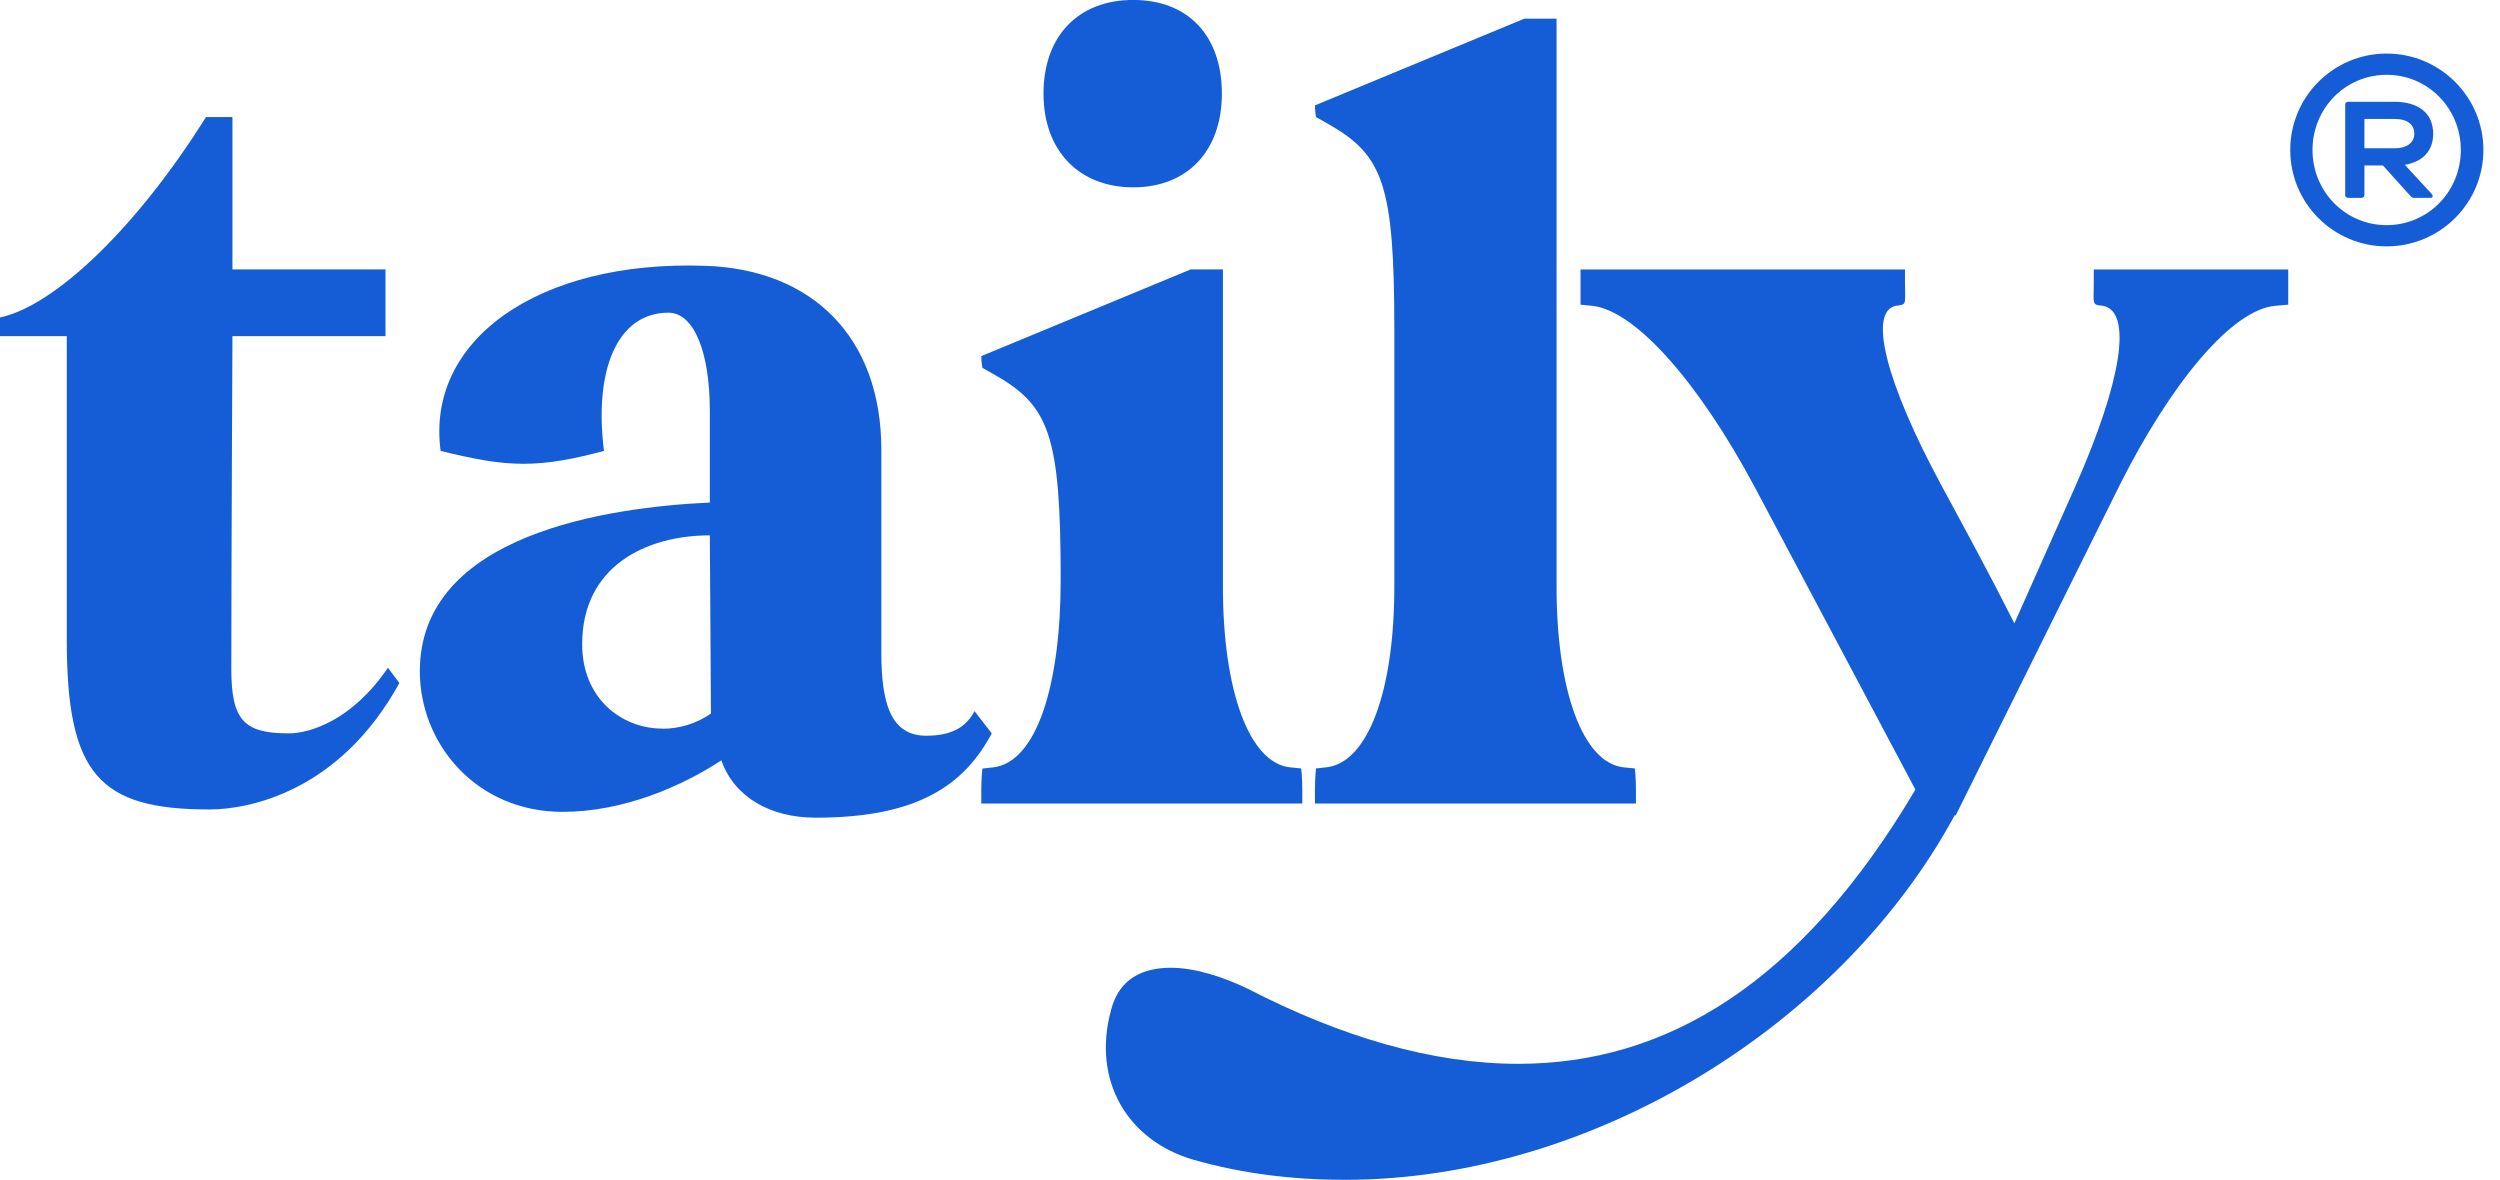
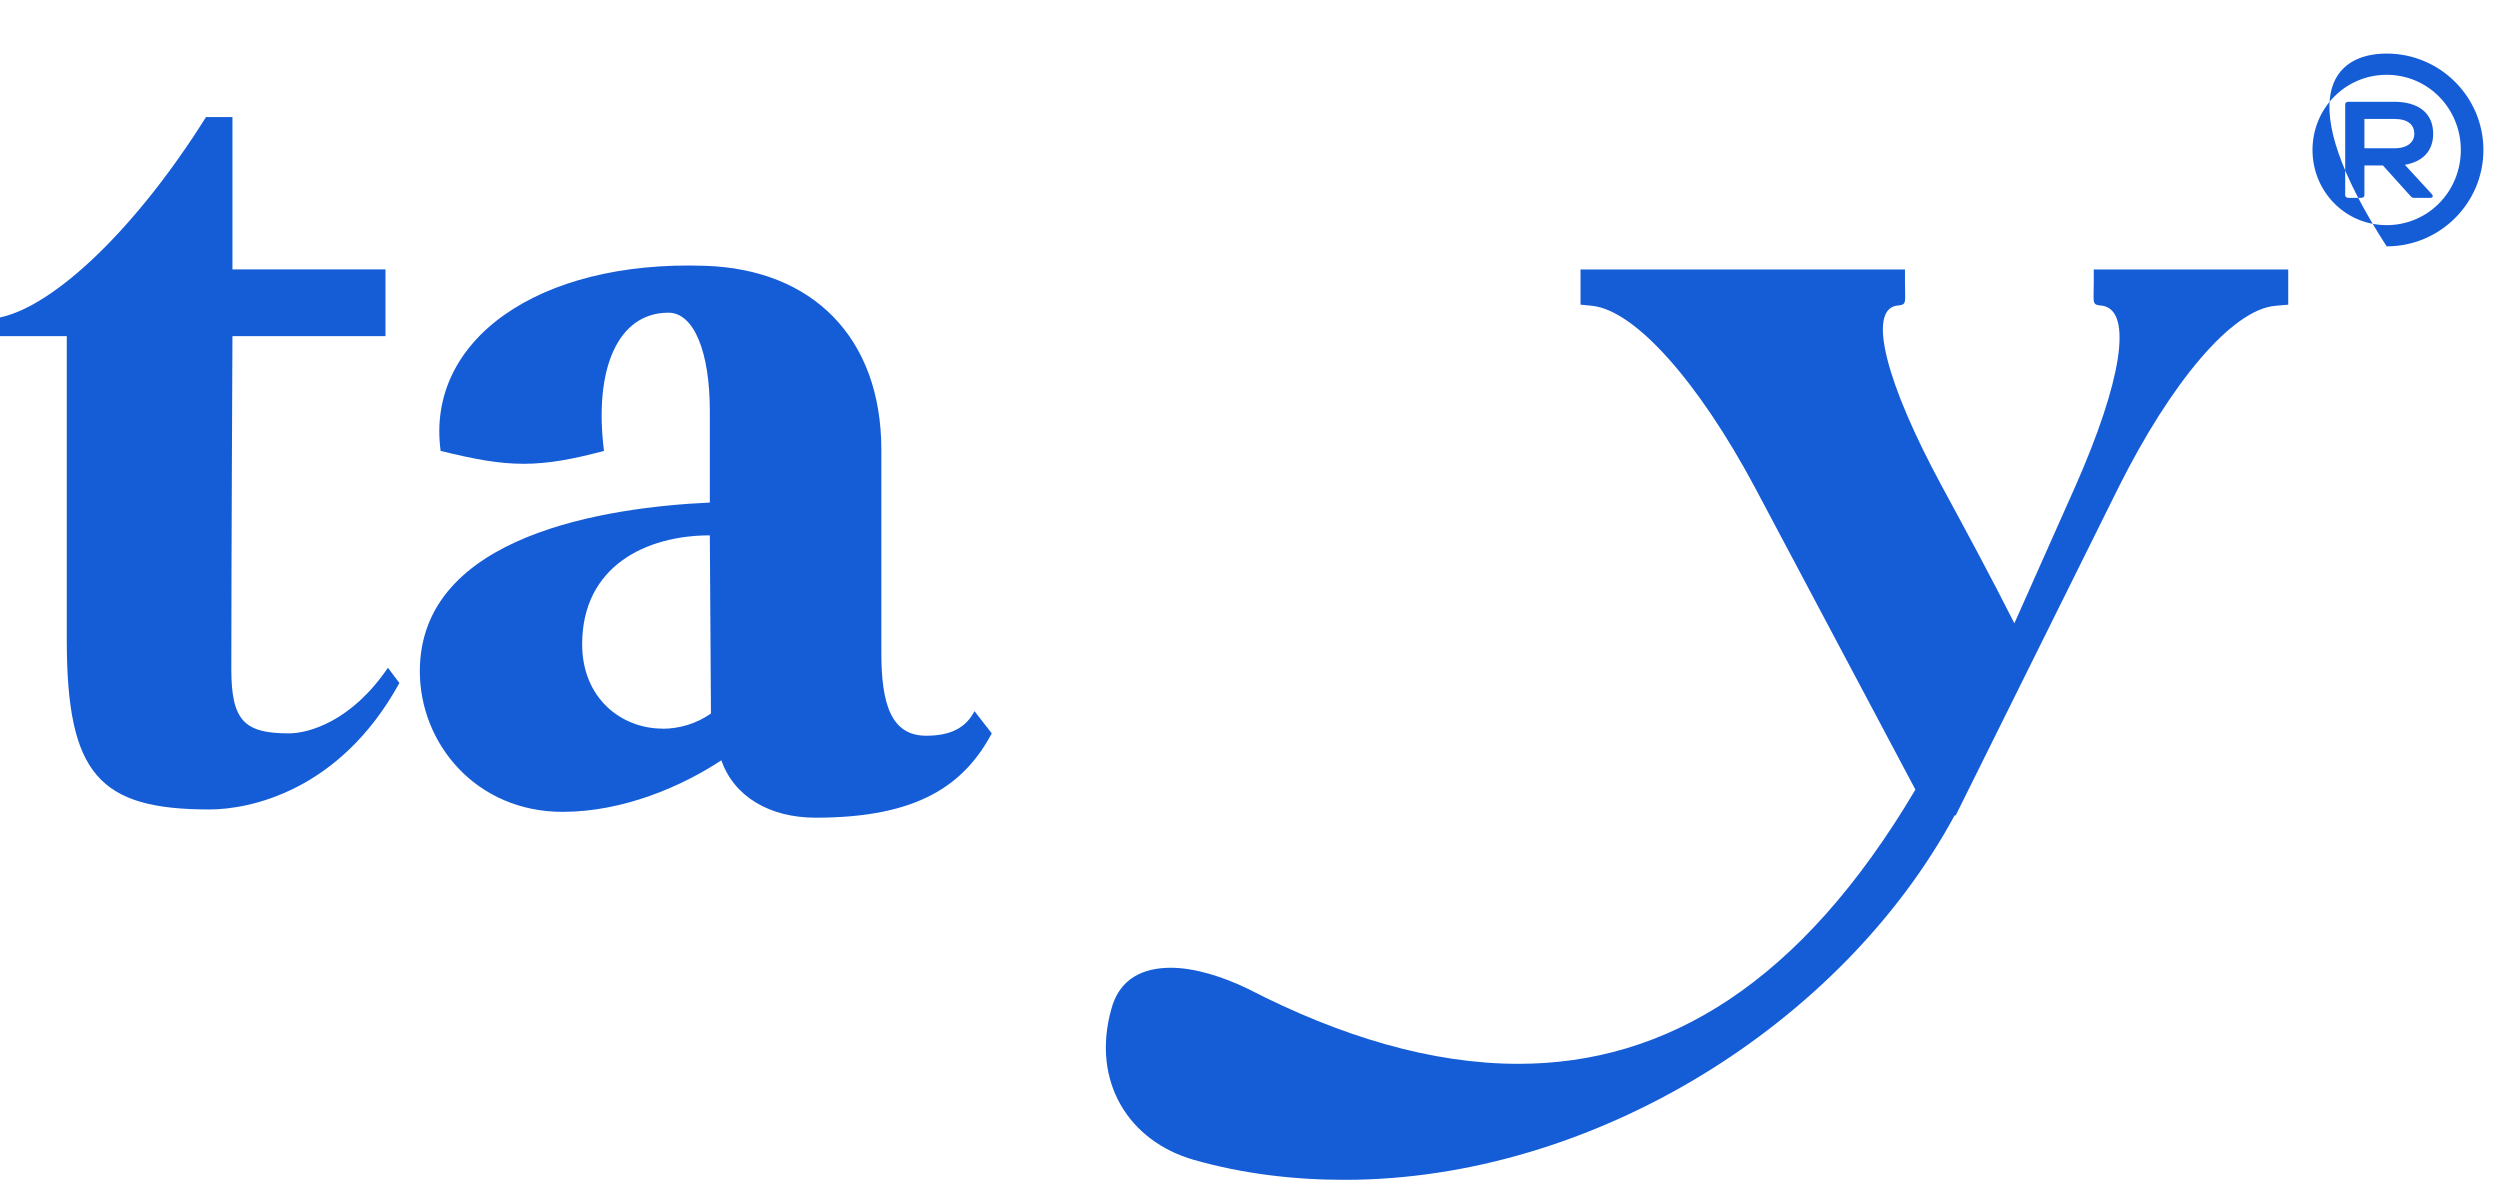
<svg xmlns="http://www.w3.org/2000/svg" fill="none" viewBox="0 0 89 42" height="42" width="89">
  <path fill="#155DD7" d="M0 11.967V11.301C1.967 10.883 4.876 8.089 7.333 4.168H8.275V9.591H13.723V11.967H8.275C8.275 11.967 8.235 20.183 8.235 23.812C8.235 25.647 8.685 26.108 10.285 26.108C11.022 26.108 12.539 25.65 13.809 23.772L14.219 24.314C12.09 28.191 8.853 28.817 7.458 28.817C3.524 28.817 2.377 27.565 2.377 22.769V11.967H0Z" />
  <path fill="#155DD7" d="M25.27 17.891V14.636C25.27 12.509 24.698 11.132 23.796 11.132C21.994 11.132 21.135 13.135 21.502 16.053C20.394 16.346 19.535 16.511 18.635 16.511C17.736 16.511 16.873 16.343 15.687 16.053C15.154 12.132 19.128 9.254 25.108 9.463C28.917 9.587 31.376 12.008 31.376 16.013V23.23C31.376 25.024 31.704 26.192 32.973 26.192C33.915 26.192 34.408 25.859 34.692 25.317L35.307 26.108C34.325 27.942 32.686 29.11 29.039 29.11C27.399 29.11 26.13 28.36 25.68 27.067C24.289 27.986 22.199 28.902 20.027 28.902C16.956 28.902 14.946 26.481 14.946 23.896C14.946 19.016 21.664 18.056 25.27 17.891ZM23.591 25.943C24.163 25.943 24.778 25.775 25.31 25.401L25.27 19.059C23.016 19.059 20.725 20.143 20.725 22.937C20.725 24.856 22.117 25.939 23.591 25.939V25.943Z" />
-   <path fill="#155DD7" d="M34.934 28.151C34.934 27.649 34.973 27.36 34.973 27.36L35.343 27.32C36.901 27.151 37.76 24.401 37.76 20.645C37.76 15.431 37.35 14.431 35.343 13.303L34.973 13.095C34.973 13.095 34.934 12.886 34.934 12.677L42.388 9.591H43.536V20.894C43.536 24.607 44.478 27.151 45.913 27.316L46.322 27.357C46.322 27.357 46.362 27.649 46.362 28.148V28.605H34.934V28.148V28.151ZM37.149 3.333C37.149 1.29 38.378 -0.002 40.345 -0.002C42.312 -0.002 43.499 1.29 43.499 3.333C43.499 5.376 42.269 6.669 40.345 6.669C38.421 6.669 37.149 5.376 37.149 3.333Z" />
-   <path fill="#155DD7" d="M54.267 0.664H55.414V20.894C55.414 24.607 56.356 27.151 57.791 27.316L58.201 27.357C58.201 27.357 58.24 27.649 58.24 28.148V28.605H46.812V28.148C46.812 27.646 46.851 27.357 46.851 27.357L47.222 27.316C48.696 27.148 49.638 24.607 49.638 20.894V11.718C49.638 6.504 49.228 5.504 47.222 4.377L46.851 4.168C46.851 4.168 46.812 3.959 46.812 3.751L54.267 0.664Z" />
  <path fill="#155DD7" d="M39.555 35.953C39.843 34.826 40.702 34.452 41.684 34.452C42.544 34.452 43.569 34.785 44.428 35.203C47.747 36.913 50.984 37.872 54.055 37.872C59.298 37.872 64.092 35.034 68.188 28.11L62.452 17.309C60.485 13.64 58.234 11.052 56.677 10.886L56.267 10.846V9.594H67.817V10.052C67.817 10.843 67.9 10.843 67.49 10.886C66.508 11.095 67.12 13.596 69.13 17.309C69.99 18.894 70.892 20.564 71.712 22.19L73.884 17.309C75.524 13.596 75.933 11.095 74.866 10.886C74.456 10.846 74.538 10.846 74.538 10.052V9.594H81.461V10.846L81.011 10.886C79.454 11.011 77.282 13.64 75.441 17.309L69.623 29.029H69.583C65.57 36.455 56.719 42.002 47.87 42.002C46.068 42.002 44.266 41.793 42.504 41.292C40.17 40.625 38.858 38.498 39.555 35.953Z" />
-   <path fill="#155DD7" d="M84.965 1.907C86.861 1.907 88.409 3.443 88.409 5.339C88.409 7.235 86.861 8.771 84.965 8.771C83.069 8.771 81.533 7.235 81.533 5.339C81.533 3.443 83.069 1.907 84.965 1.907ZM84.965 8.015C86.441 8.015 87.605 6.815 87.605 5.339C87.605 3.863 86.441 2.663 84.965 2.663C83.489 2.663 82.325 3.863 82.325 5.339C82.325 6.815 83.489 8.015 84.965 8.015ZM86.621 4.763C86.621 5.375 86.249 5.759 85.613 5.867L86.573 6.911C86.633 6.983 86.609 7.043 86.513 7.043H85.949C85.889 7.043 85.853 7.031 85.817 6.983L84.833 5.891H84.173V6.947C84.173 7.007 84.125 7.043 84.065 7.043H83.597C83.537 7.043 83.489 7.007 83.489 6.947V3.719C83.489 3.659 83.537 3.623 83.597 3.623H85.229C86.105 3.623 86.621 4.031 86.621 4.763ZM85.241 5.279C85.721 5.279 85.949 5.051 85.949 4.763C85.949 4.439 85.721 4.235 85.241 4.235H84.173V5.279H85.241Z" />
+   <path fill="#155DD7" d="M84.965 1.907C86.861 1.907 88.409 3.443 88.409 5.339C88.409 7.235 86.861 8.771 84.965 8.771C81.533 3.443 83.069 1.907 84.965 1.907ZM84.965 8.015C86.441 8.015 87.605 6.815 87.605 5.339C87.605 3.863 86.441 2.663 84.965 2.663C83.489 2.663 82.325 3.863 82.325 5.339C82.325 6.815 83.489 8.015 84.965 8.015ZM86.621 4.763C86.621 5.375 86.249 5.759 85.613 5.867L86.573 6.911C86.633 6.983 86.609 7.043 86.513 7.043H85.949C85.889 7.043 85.853 7.031 85.817 6.983L84.833 5.891H84.173V6.947C84.173 7.007 84.125 7.043 84.065 7.043H83.597C83.537 7.043 83.489 7.007 83.489 6.947V3.719C83.489 3.659 83.537 3.623 83.597 3.623H85.229C86.105 3.623 86.621 4.031 86.621 4.763ZM85.241 5.279C85.721 5.279 85.949 5.051 85.949 4.763C85.949 4.439 85.721 4.235 85.241 4.235H84.173V5.279H85.241Z" />
</svg>